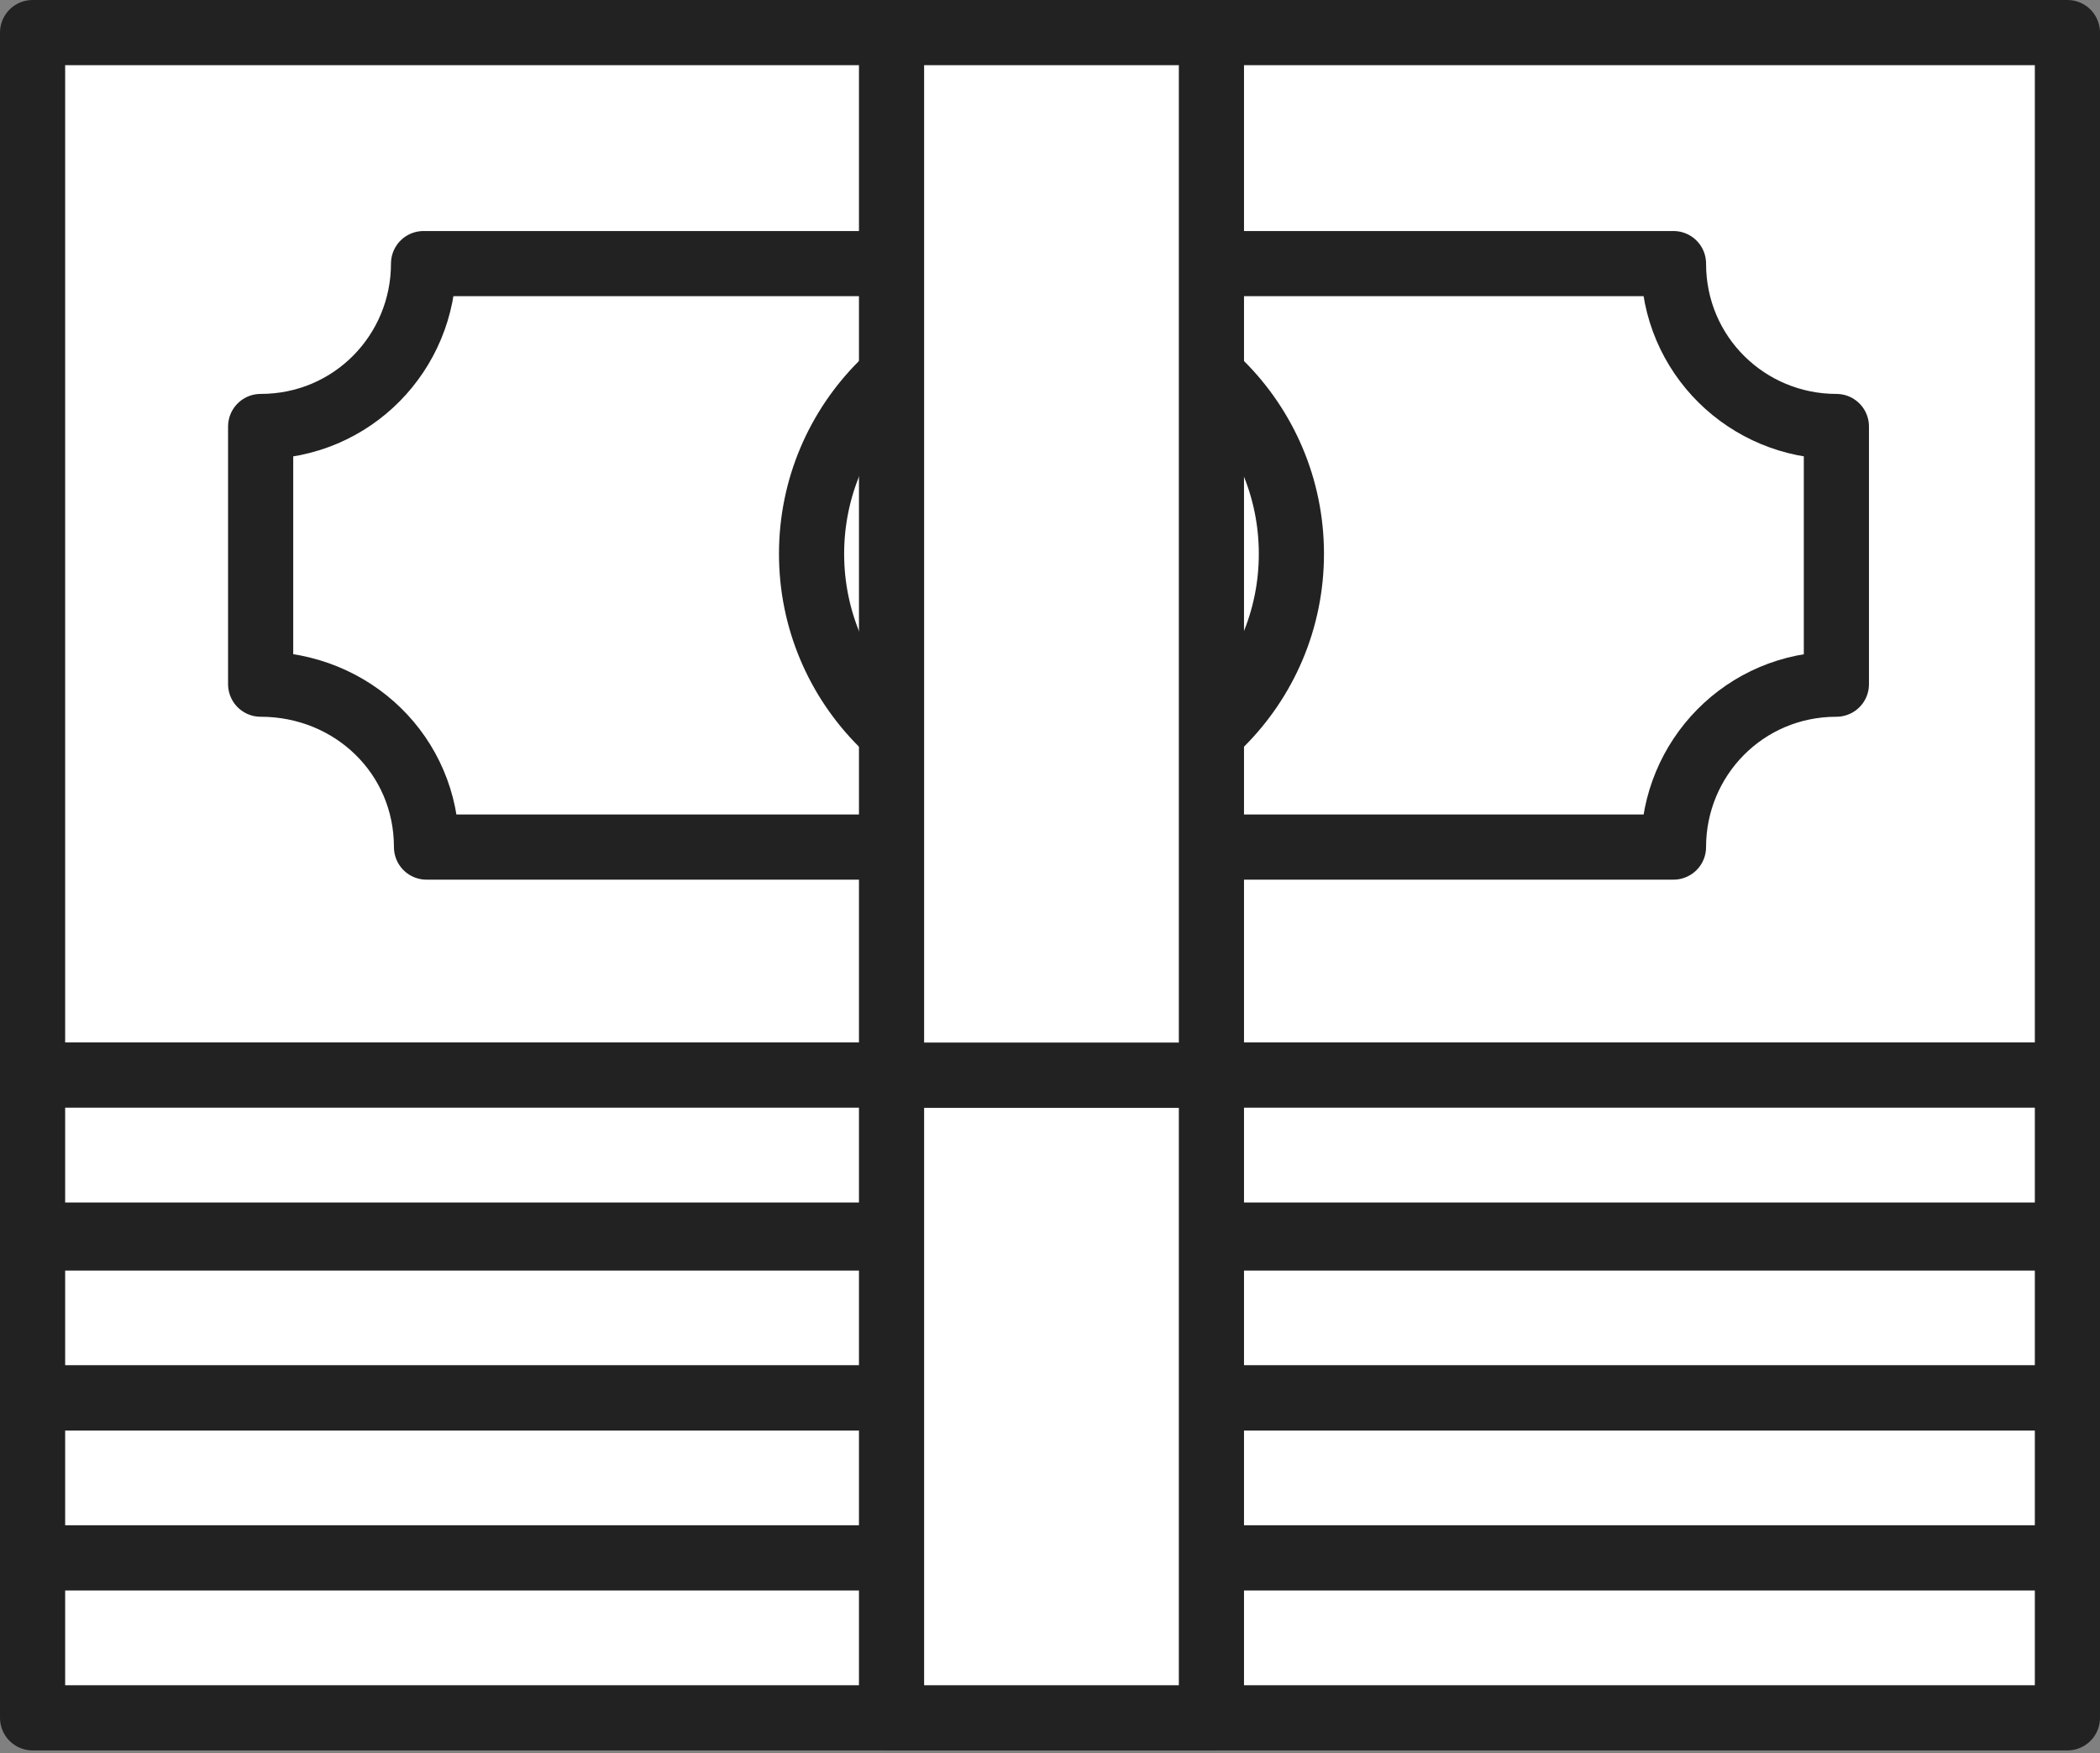
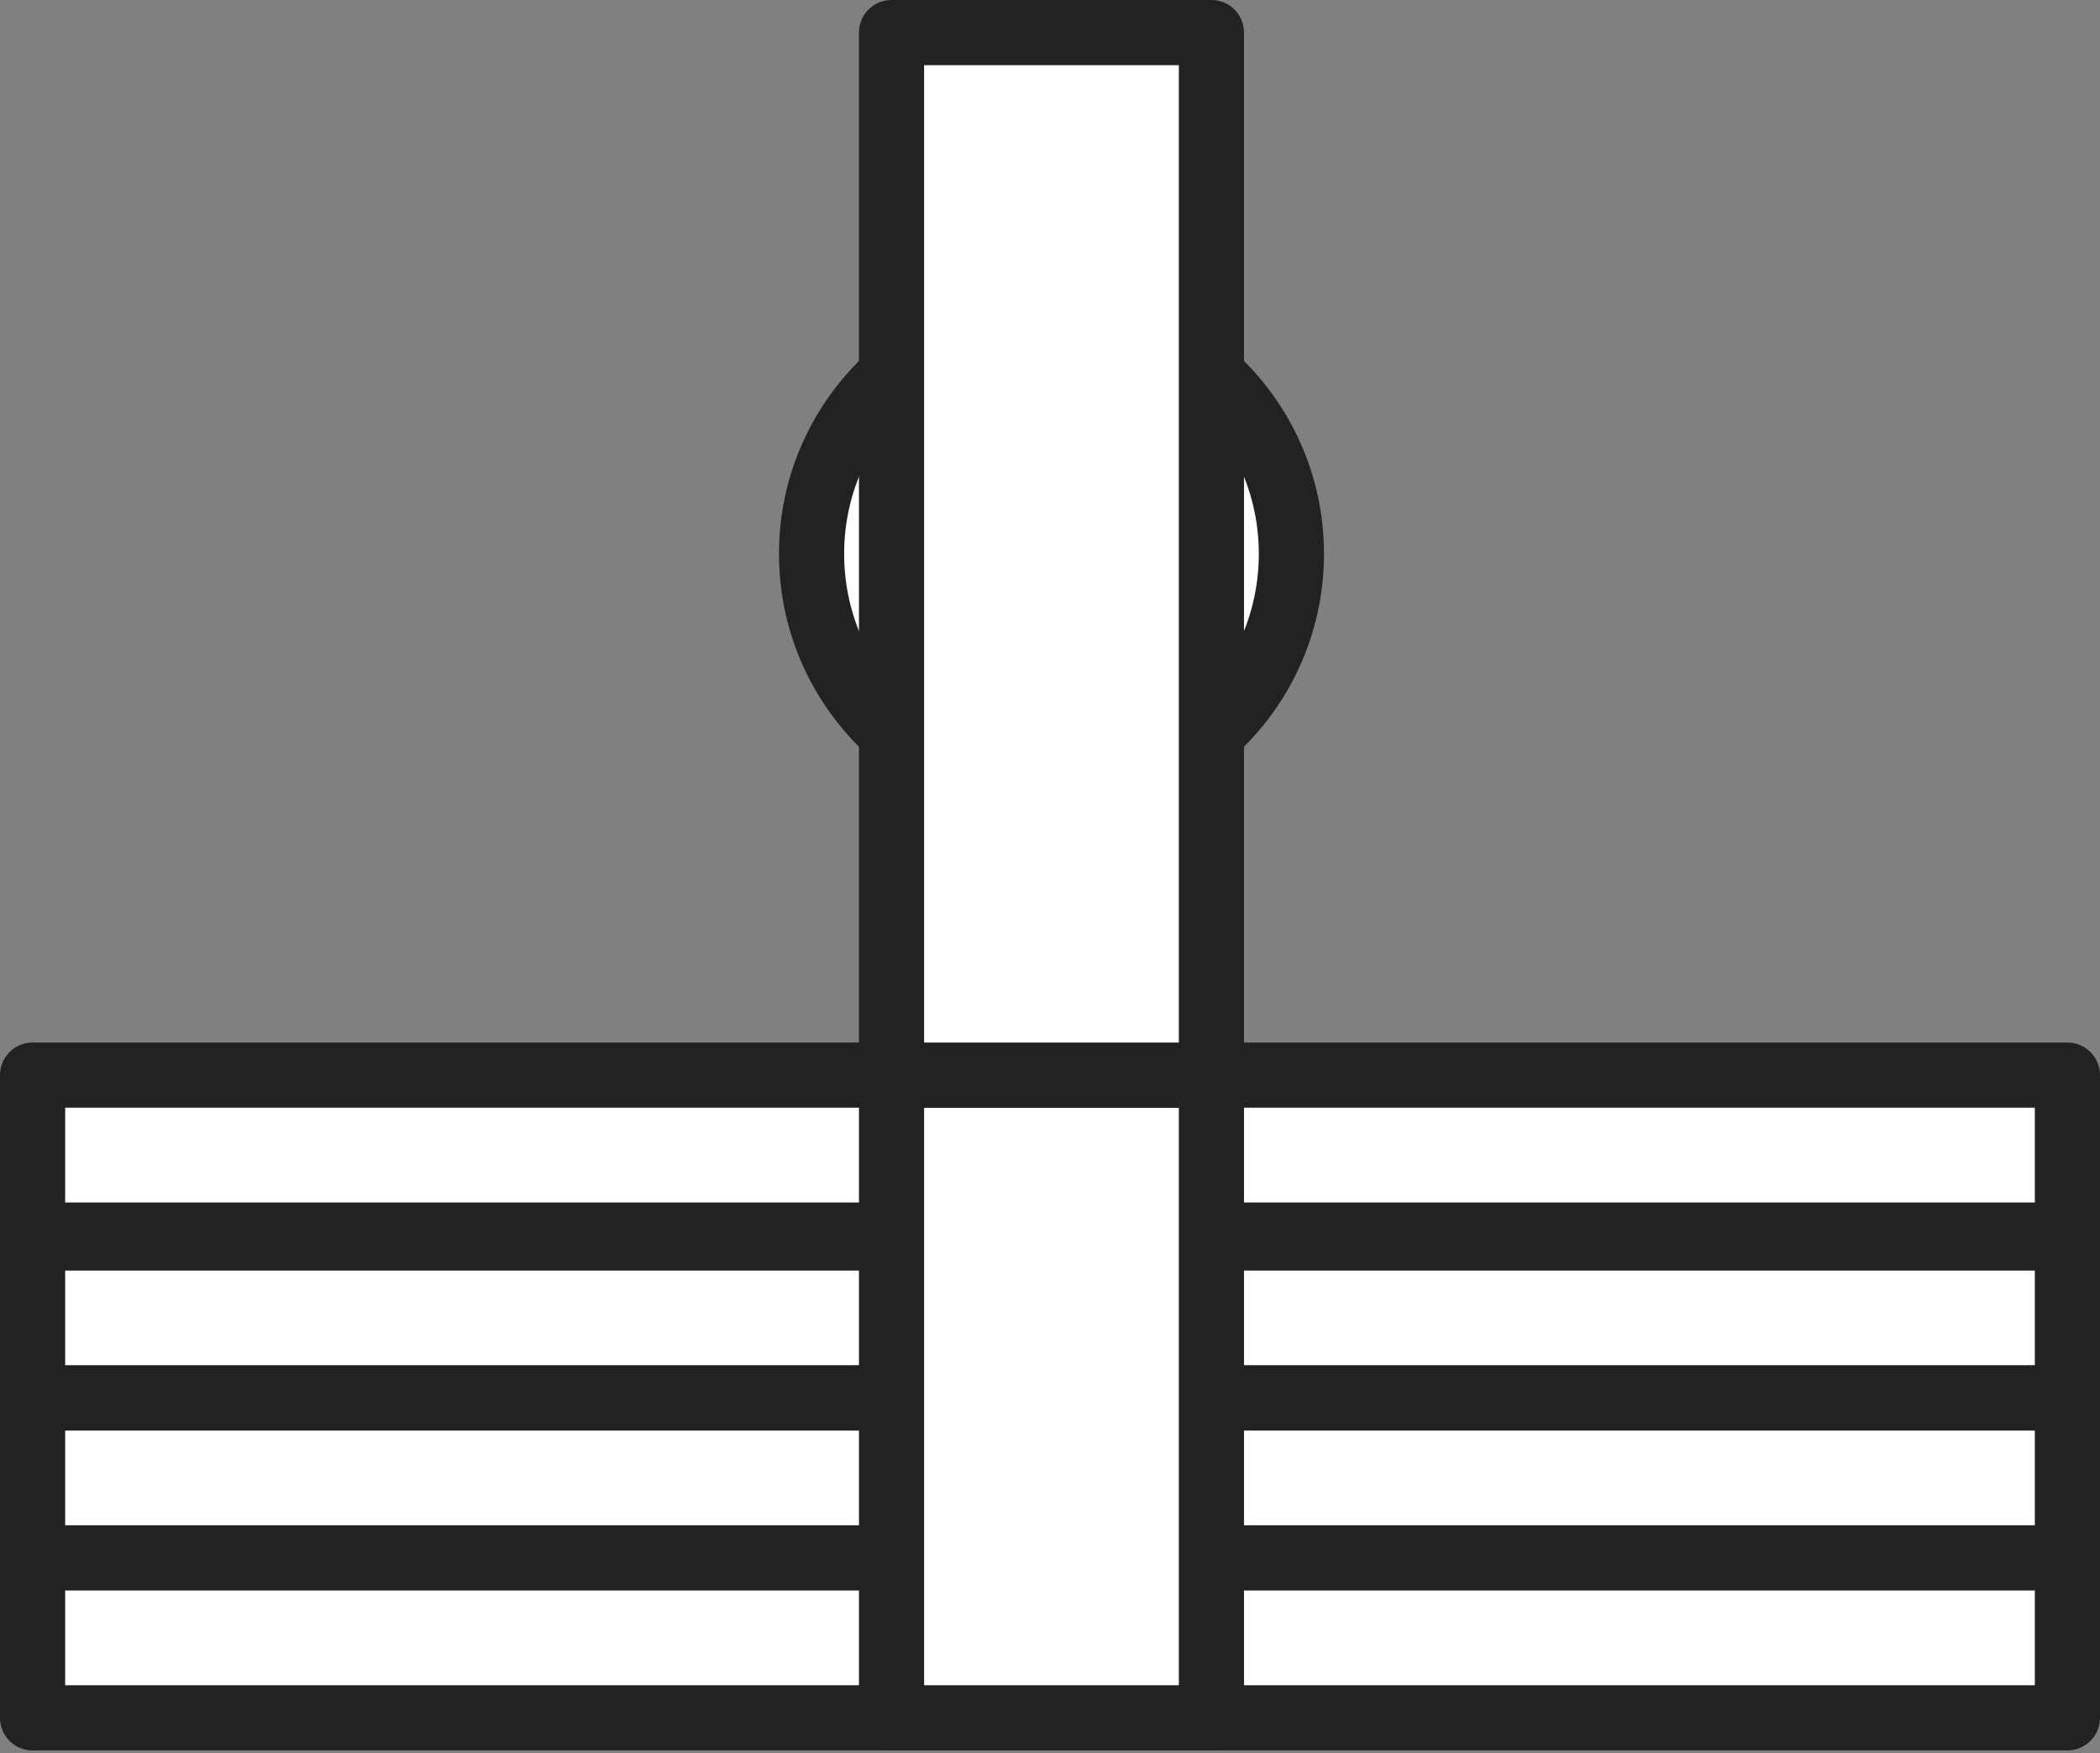
<svg xmlns="http://www.w3.org/2000/svg" version="1.1" id="icon" x="0px" y="0px" viewBox="0 0 70.9 59.2" style="enable-background:new 0 0 70.9 59.2;" xml:space="preserve">
  <rect x="0" y="0" width="70.9" height="59.2" fill="#808080" stroke="none" />
  <style type="text/css">
	.st0{fill:#FFFFFF;stroke:#222222;stroke-width:2.2;stroke-linecap:round;stroke-linejoin:round;stroke-miterlimit:10;}
</style>
-   <rect x="1.1" y="1.1" class="st0" width="68.7" height="35.2" />
  <rect x="1.1" y="36.3" class="st0" width="68.7" height="5.4" />
  <rect x="1.1" y="41.8" class="st0" width="68.7" height="5.4" />
  <rect x="1.1" y="47.2" class="st0" width="68.7" height="5.4" />
  <rect x="1.1" y="52.6" class="st0" width="68.7" height="5.4" />
-   <path class="st0" d="M8.8,23.1v-8.7c3.1,0,5.5-2.5,5.5-5.5h42.2c0,3.1,2.5,5.5,5.5,5.5v8.7c-3.1,0-5.5,2.5-5.5,5.5H14.4  C14.4,25.5,11.9,23.1,8.8,23.1z" />
  <rect x="30.1" y="36.3" class="st0" width="10.8" height="21.7" />
  <circle class="st0" cx="35.5" cy="18.7" r="8.1" />
  <rect x="30.1" y="1.1" class="st0" width="10.8" height="35.2" />
</svg>